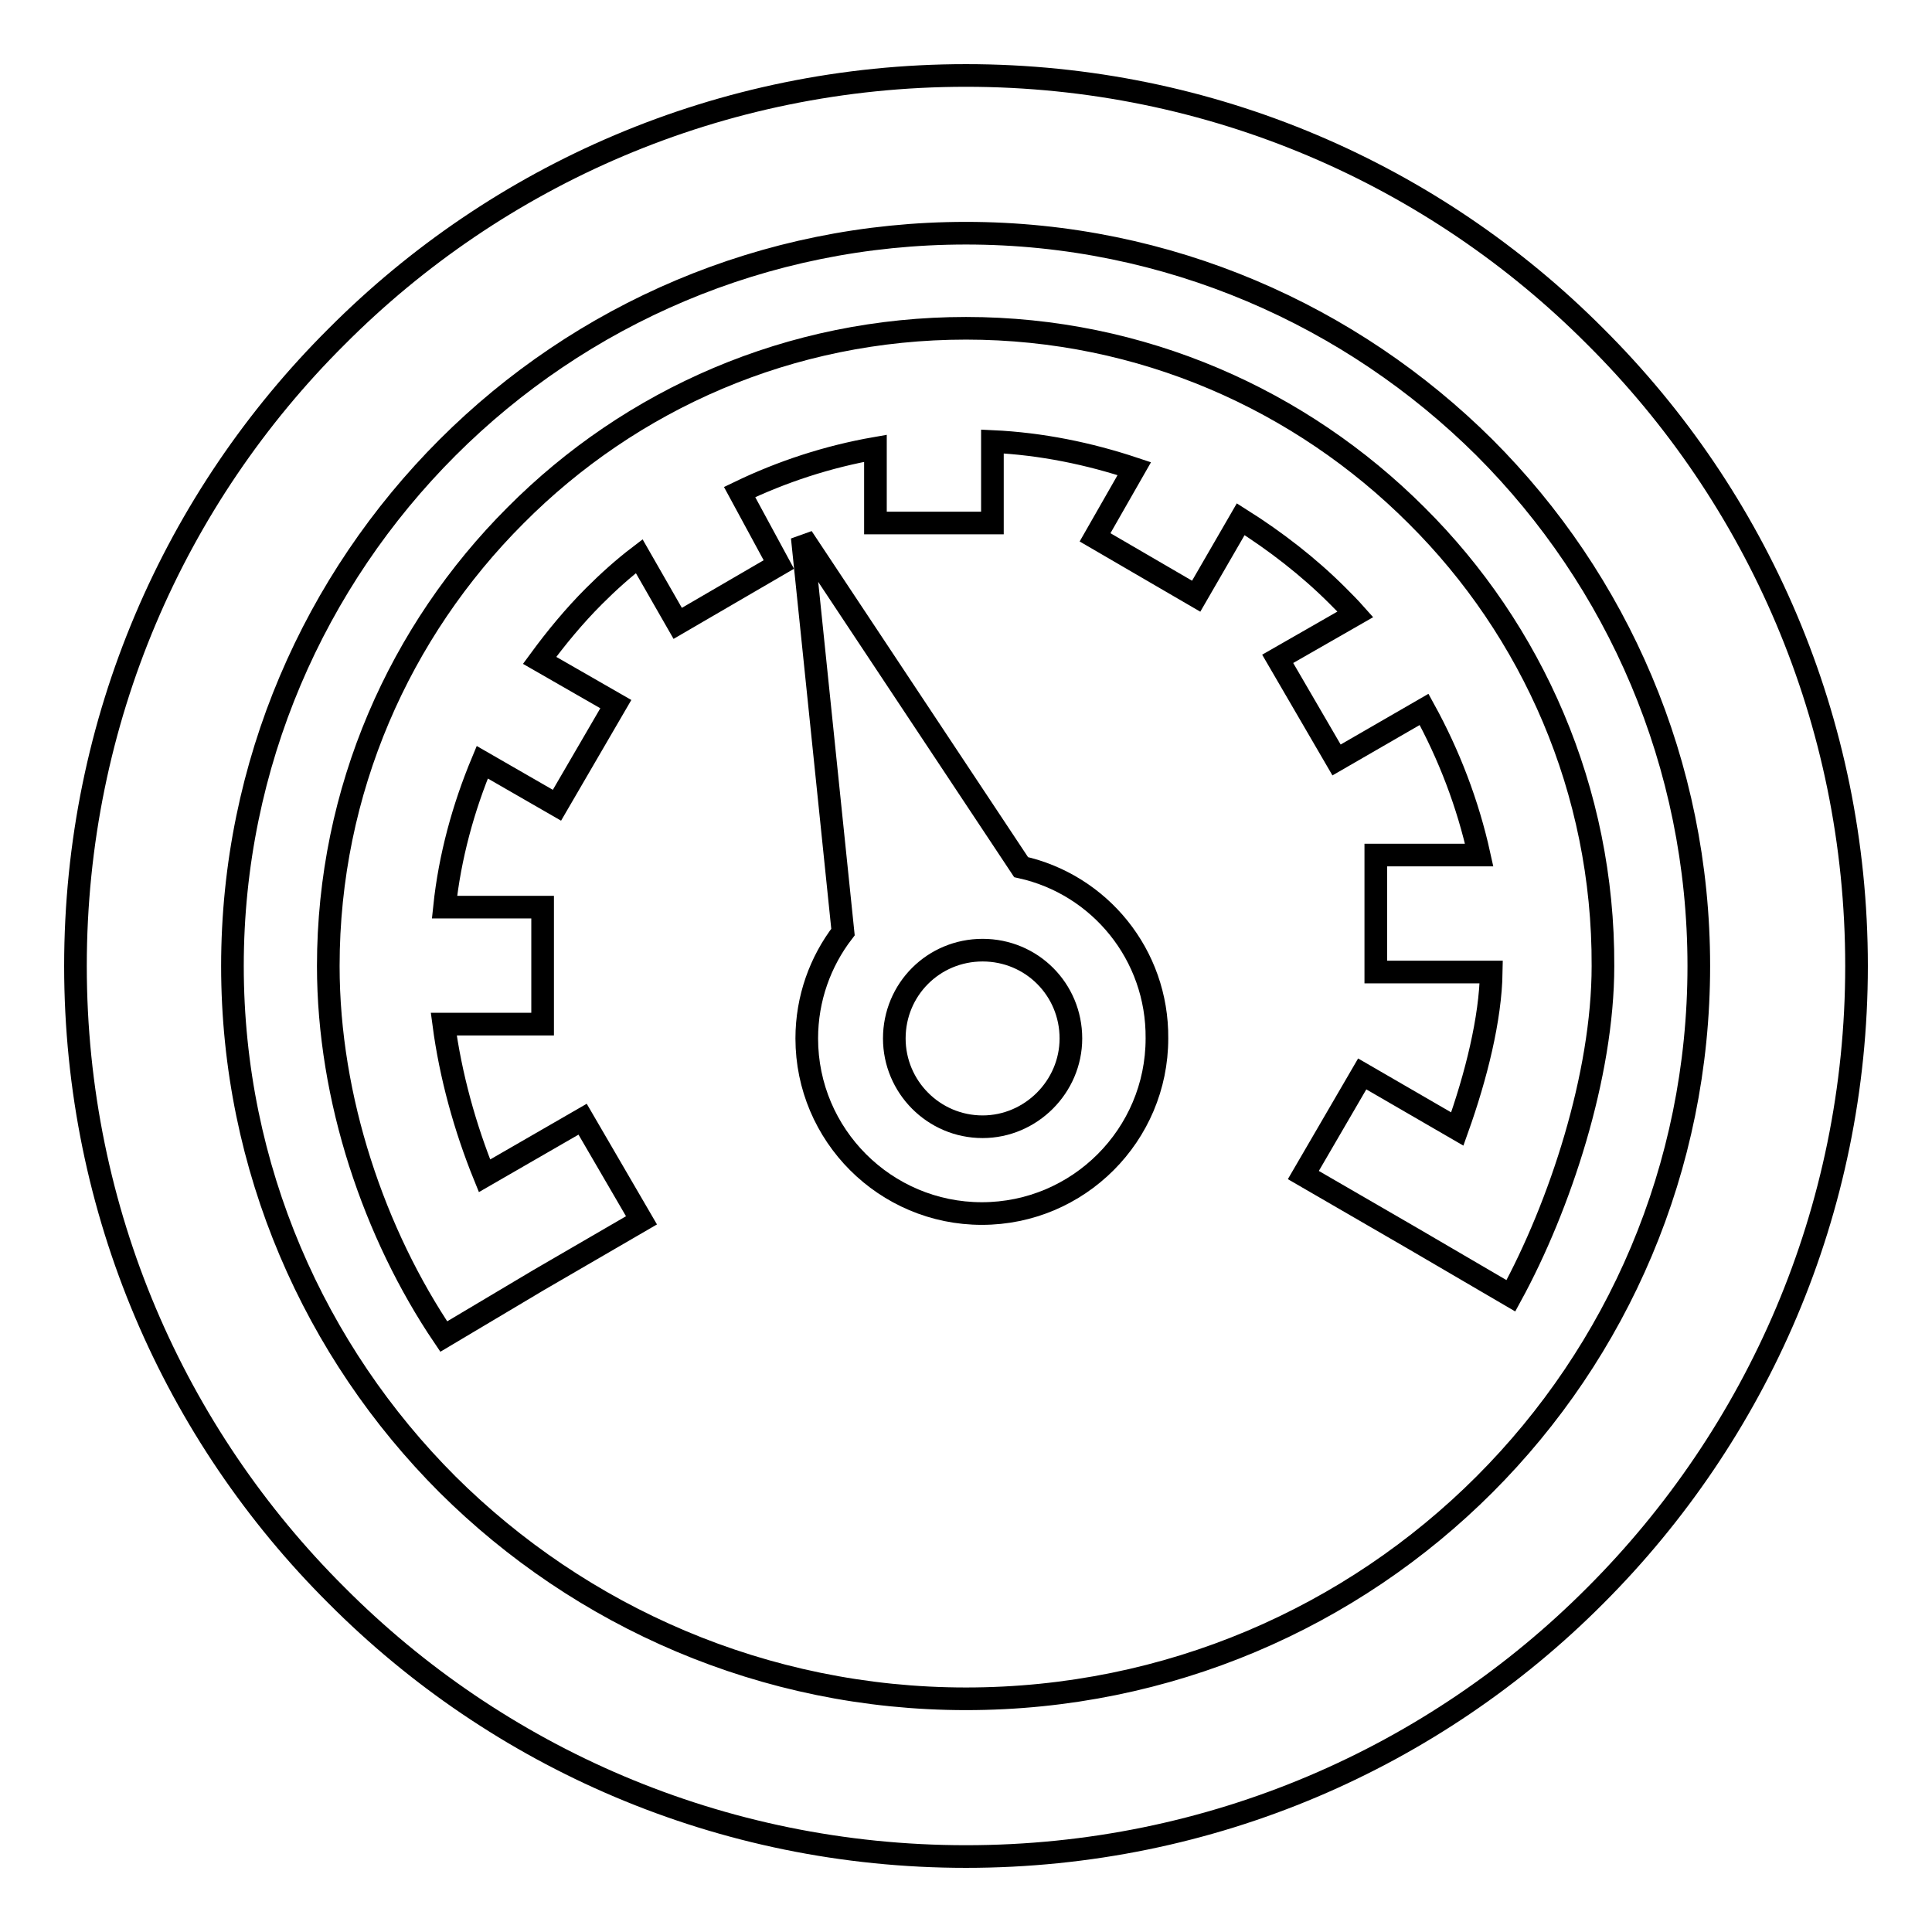
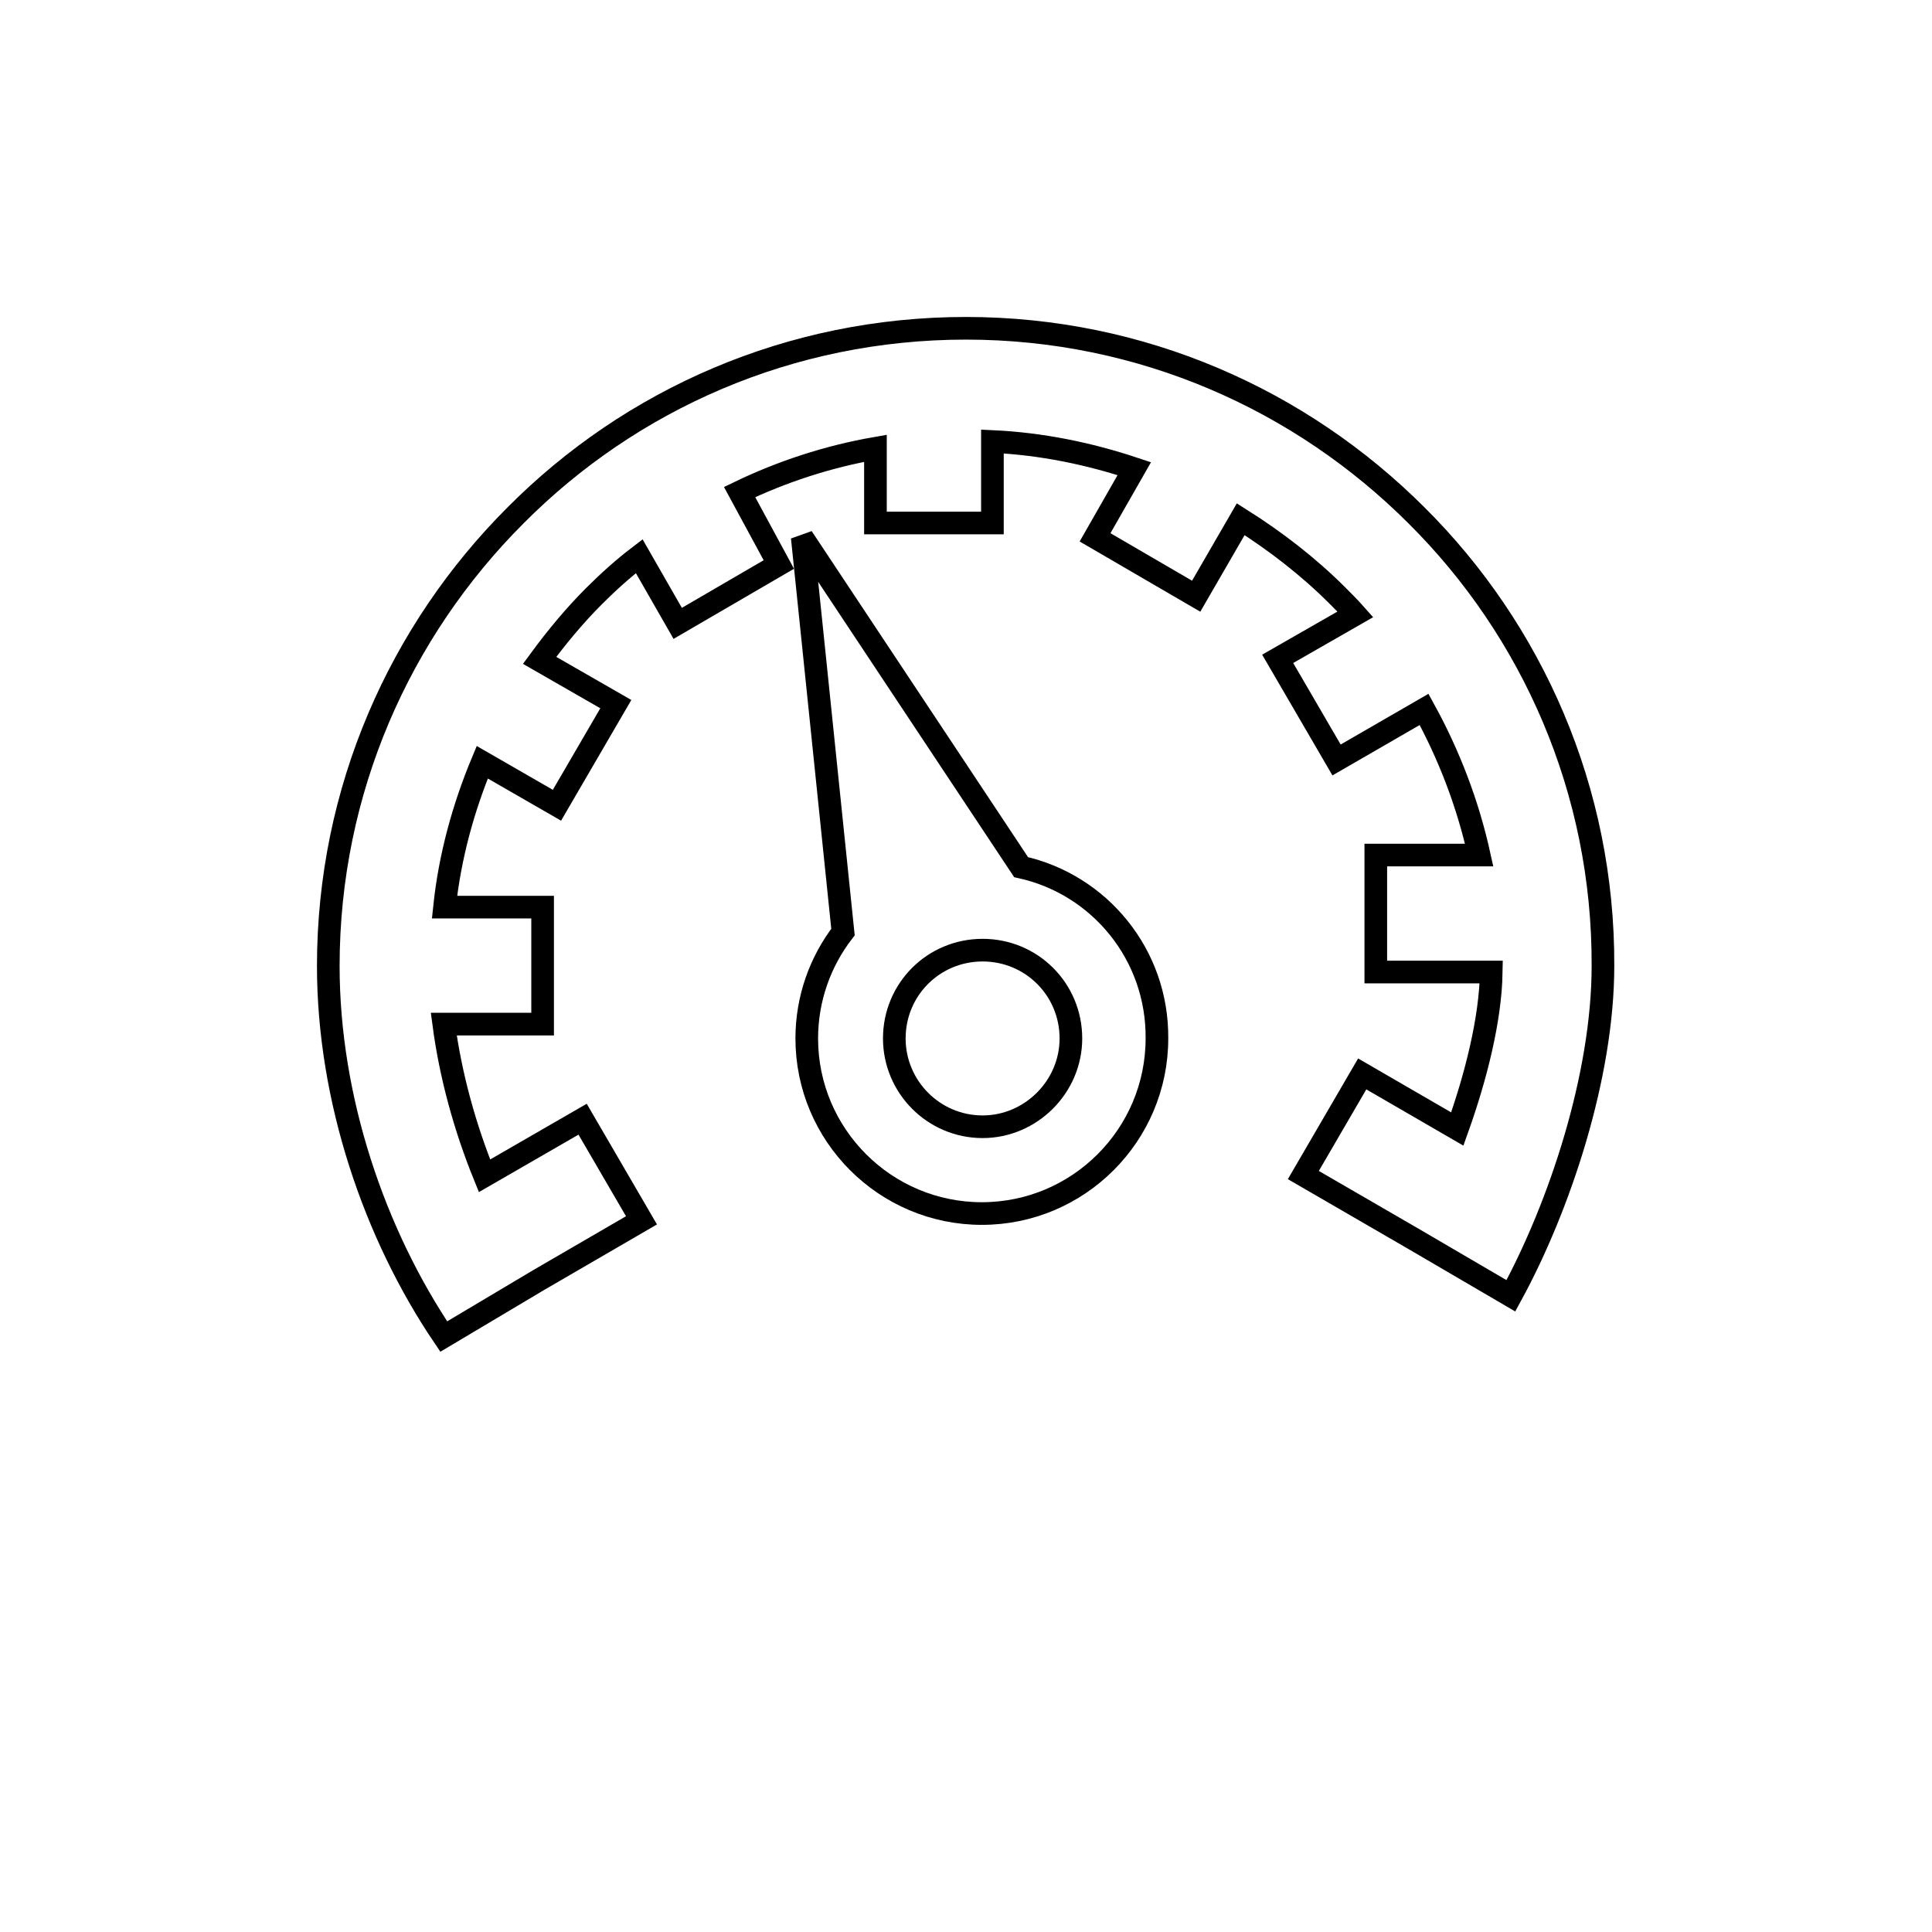
<svg xmlns="http://www.w3.org/2000/svg" version="1.1" x="0px" y="0px" viewBox="0 0 256 256" enable-background="new 0 0 256 256" xml:space="preserve">
  <g>
    <g>
-       <path stroke-width="3" fill-opacity="0" stroke="#000000" d="M211.4,44.6C190.1,23.2,160.6,10,128,10c-32.6,0-62.1,13.2-83.4,34.6C23.2,65.9,10,95.4,10,128c0,32.6,13.2,62.1,34.6,83.4C65.9,232.8,95.4,246,128,246c32.6,0,62.1-13.2,83.4-34.6c21.4-21.4,34.6-50.9,34.6-83.4C246,95.4,232.8,65.9,211.4,44.6z M196.7,196.7c-17.6,17.6-41.9,28.4-68.7,28.4c-26.8,0-51.1-10.9-68.7-28.4c-17.6-17.6-28.5-41.9-28.5-68.7c0-26.8,10.9-51.1,28.5-68.7c17.6-17.6,41.9-28.4,68.7-28.4c26.8,0,51.1,10.9,68.7,28.4c17.6,17.6,28.4,41.9,28.4,68.7C225.1,154.8,214.3,179.1,196.7,196.7z" />
      <path stroke-width="3" fill-opacity="0" stroke="#000000" d="M187.7,68.3C172.4,53,151.3,43.5,128,43.5c-23.3,0-44.4,9.4-59.7,24.8C53,83.6,43.5,104.7,43.5,128c0,17.6,6.1,35.5,15.3,49.1l12.6-7.5l13.6-7.9l-7.8-13.4l-13,7.5c-2.6-6.4-4.5-13.3-5.4-20.1h13.1v-15.5H58.9c0.7-6.7,2.5-13.2,5-19.2l9.9,5.7l7.8-13.4l-10.1-5.8c2.2-3,4.6-5.9,7.2-8.5c1.9-1.9,3.9-3.7,6-5.3l5.1,8.9l13.4-7.8L98,65.2c5.6-2.7,11.7-4.7,18-5.8v9.9h15.5V58.5c6.5,0.3,12.8,1.6,18.8,3.6l-5.2,9.1l13.4,7.8l5.9-10.2c4.6,2.9,9,6.3,12.8,10.1c0.8,0.8,1.6,1.6,2.4,2.5l-10.3,5.9l7.8,13.4l11.6-6.7c3.3,6,5.8,12.5,7.3,19.3h-13.7v15.5h15.3c-0.1,6.2-2,13.8-4.5,20.8l-12.6-7.3l-7.8,13.4l14.5,8.4l13,7.6c6.5-11.9,12.2-29.2,12.2-43.7C212.5,104.7,203,83.5,187.7,68.3z" />
      <path stroke-width="3" fill-opacity="0" stroke="#000000" d="M135.3,114.9l-29-43.7l5.4,52.3c-3,3.9-4.8,8.8-4.8,14.1c0,12.8,10.4,23.2,23.2,23.2s23.2-10.4,23.2-23.2C153.4,126.5,145.7,117.2,135.3,114.9z M130.2,149.3c-6.5,0-11.7-5.3-11.7-11.7c0-6.5,5.2-11.7,11.7-11.7c6.5,0,11.7,5.2,11.7,11.7C141.9,144,136.6,149.3,130.2,149.3z" />
    </g>
  </g>
</svg>